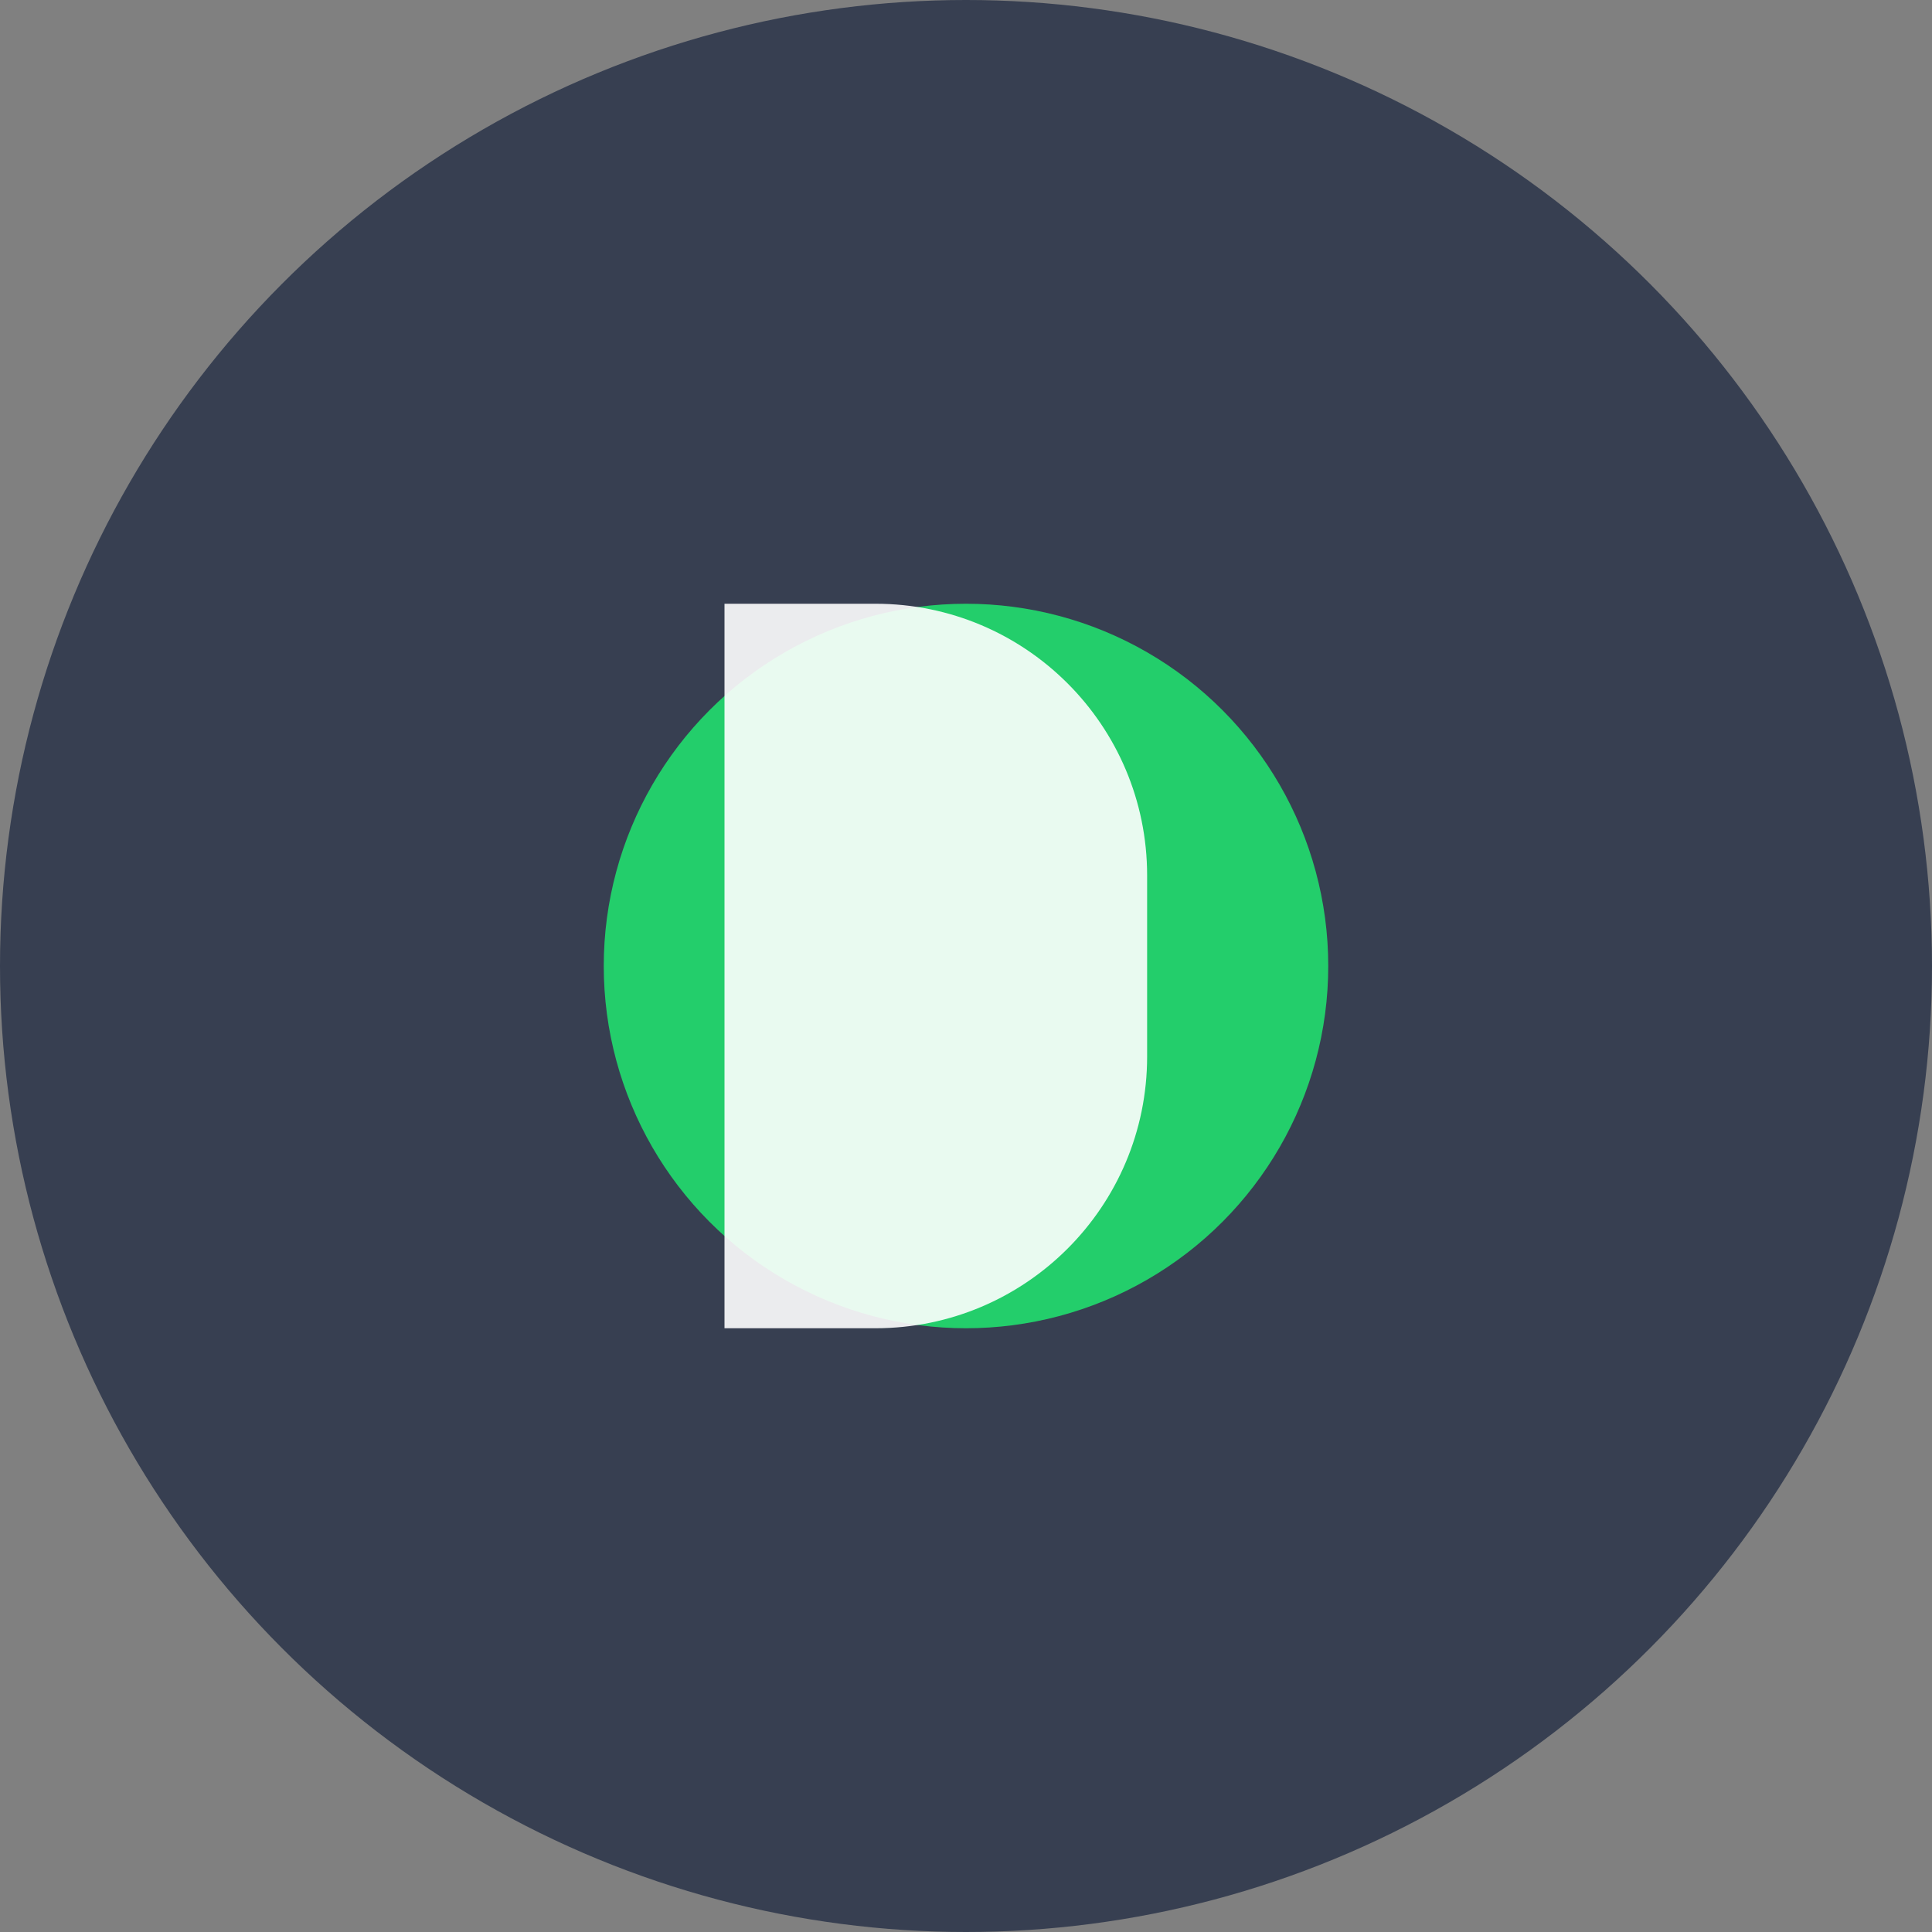
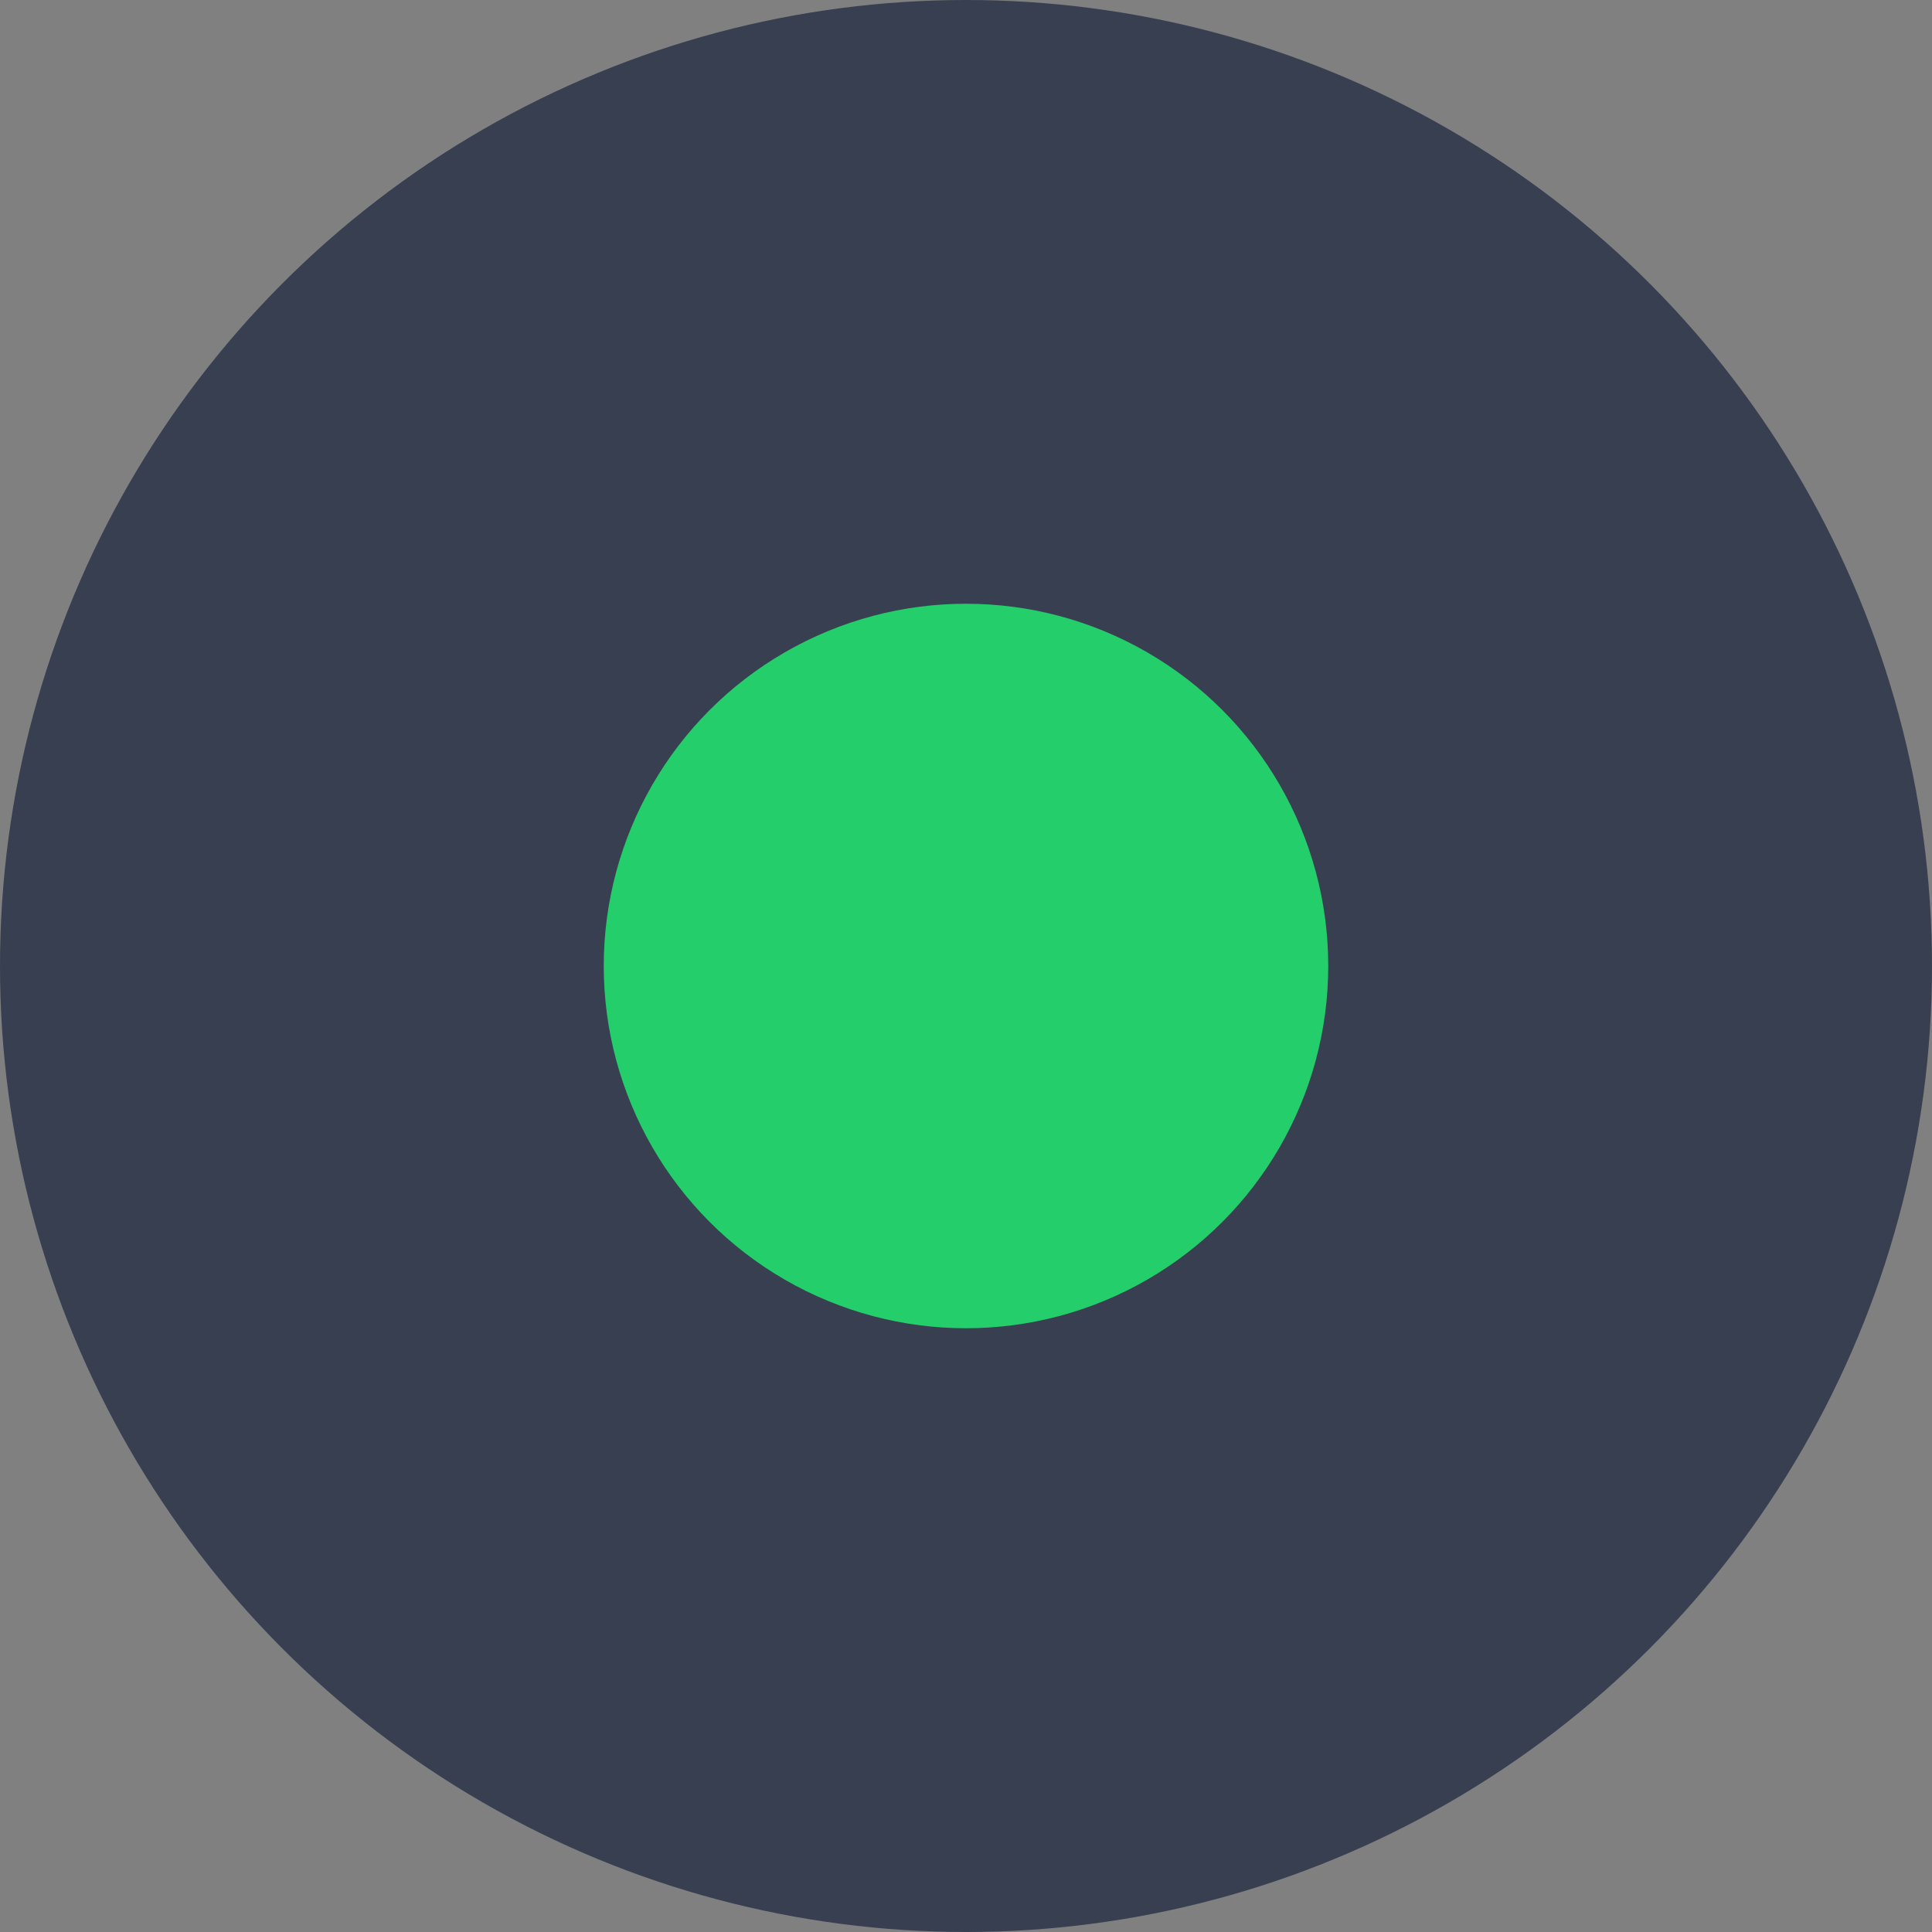
<svg xmlns="http://www.w3.org/2000/svg" width="32" height="32" viewBox="0 0 32 32" fill="none">
  <rect x="0" y="0" width="32" height="32" fill="#808080" stroke="none" />
  <circle cx="16" cy="16" r="16" fill="#373F51" />
  <circle cx="16" cy="16" r="6" fill="#23CE6B" />
-   <path d="M12 10H14.5C16.985 10 19 12.015 19 14.5V17.5C19 19.985 16.985 22 14.5 22H12V10Z" fill="white" opacity="0.9" />
</svg>